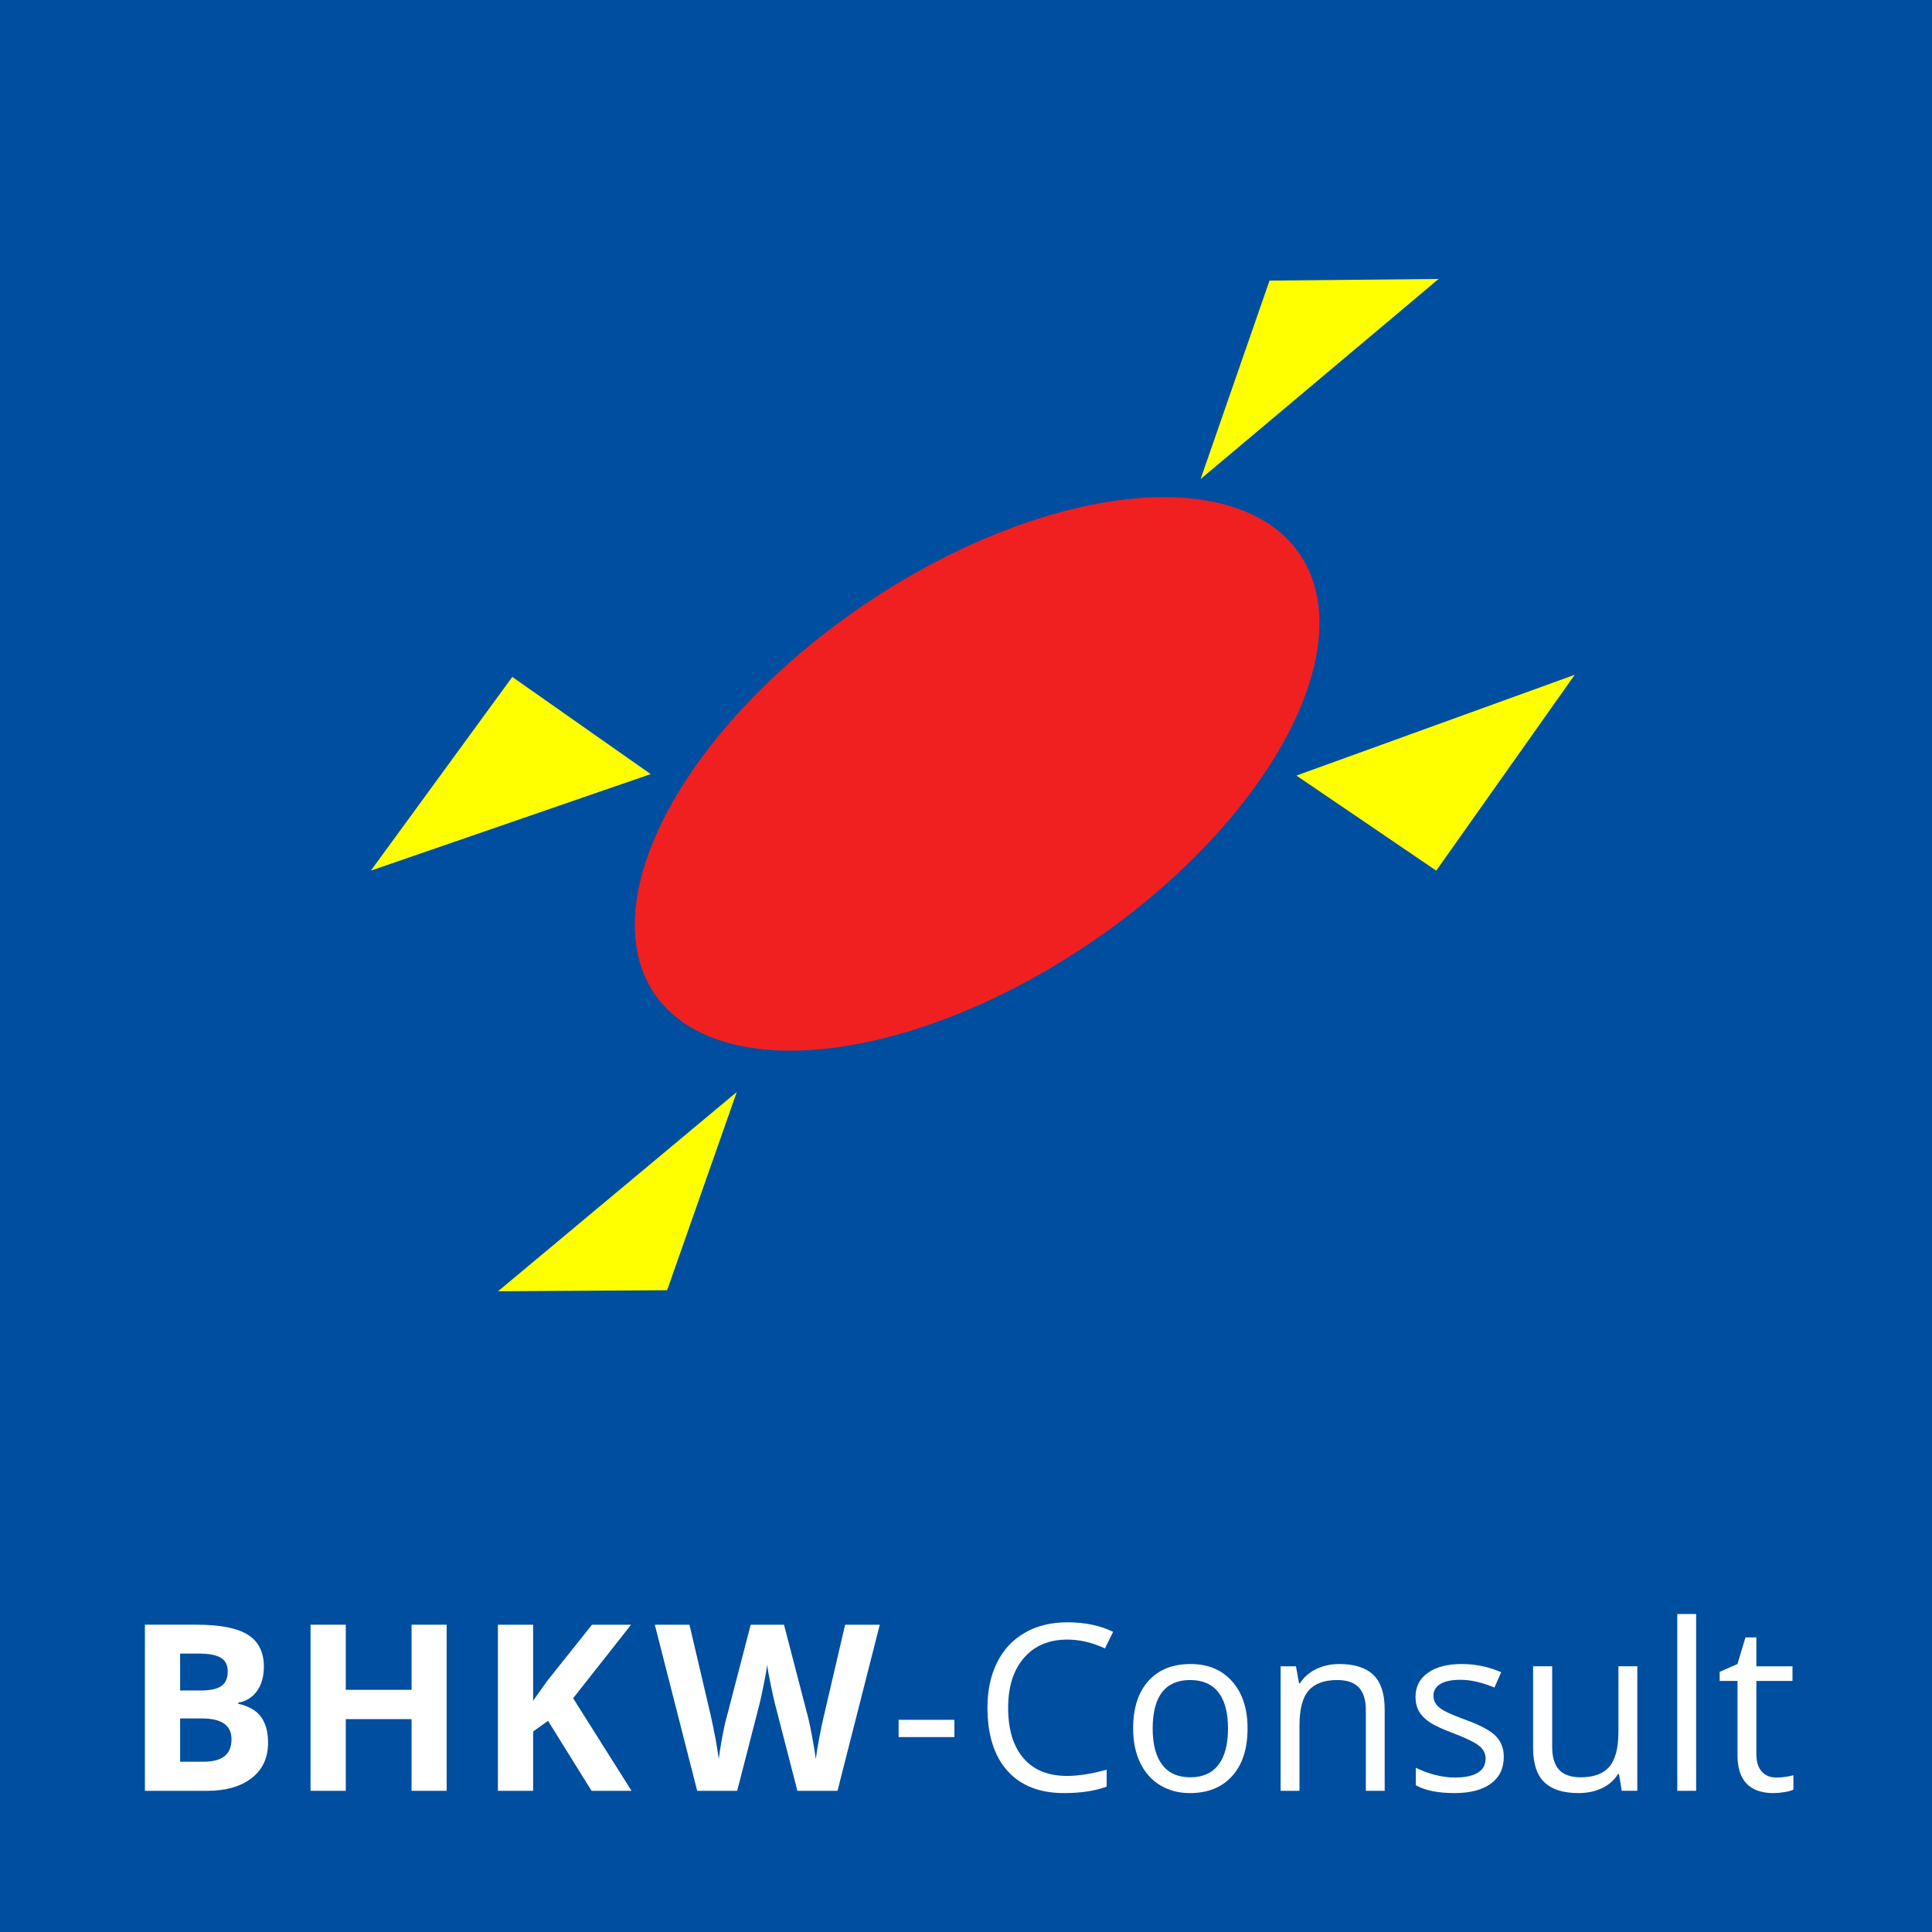
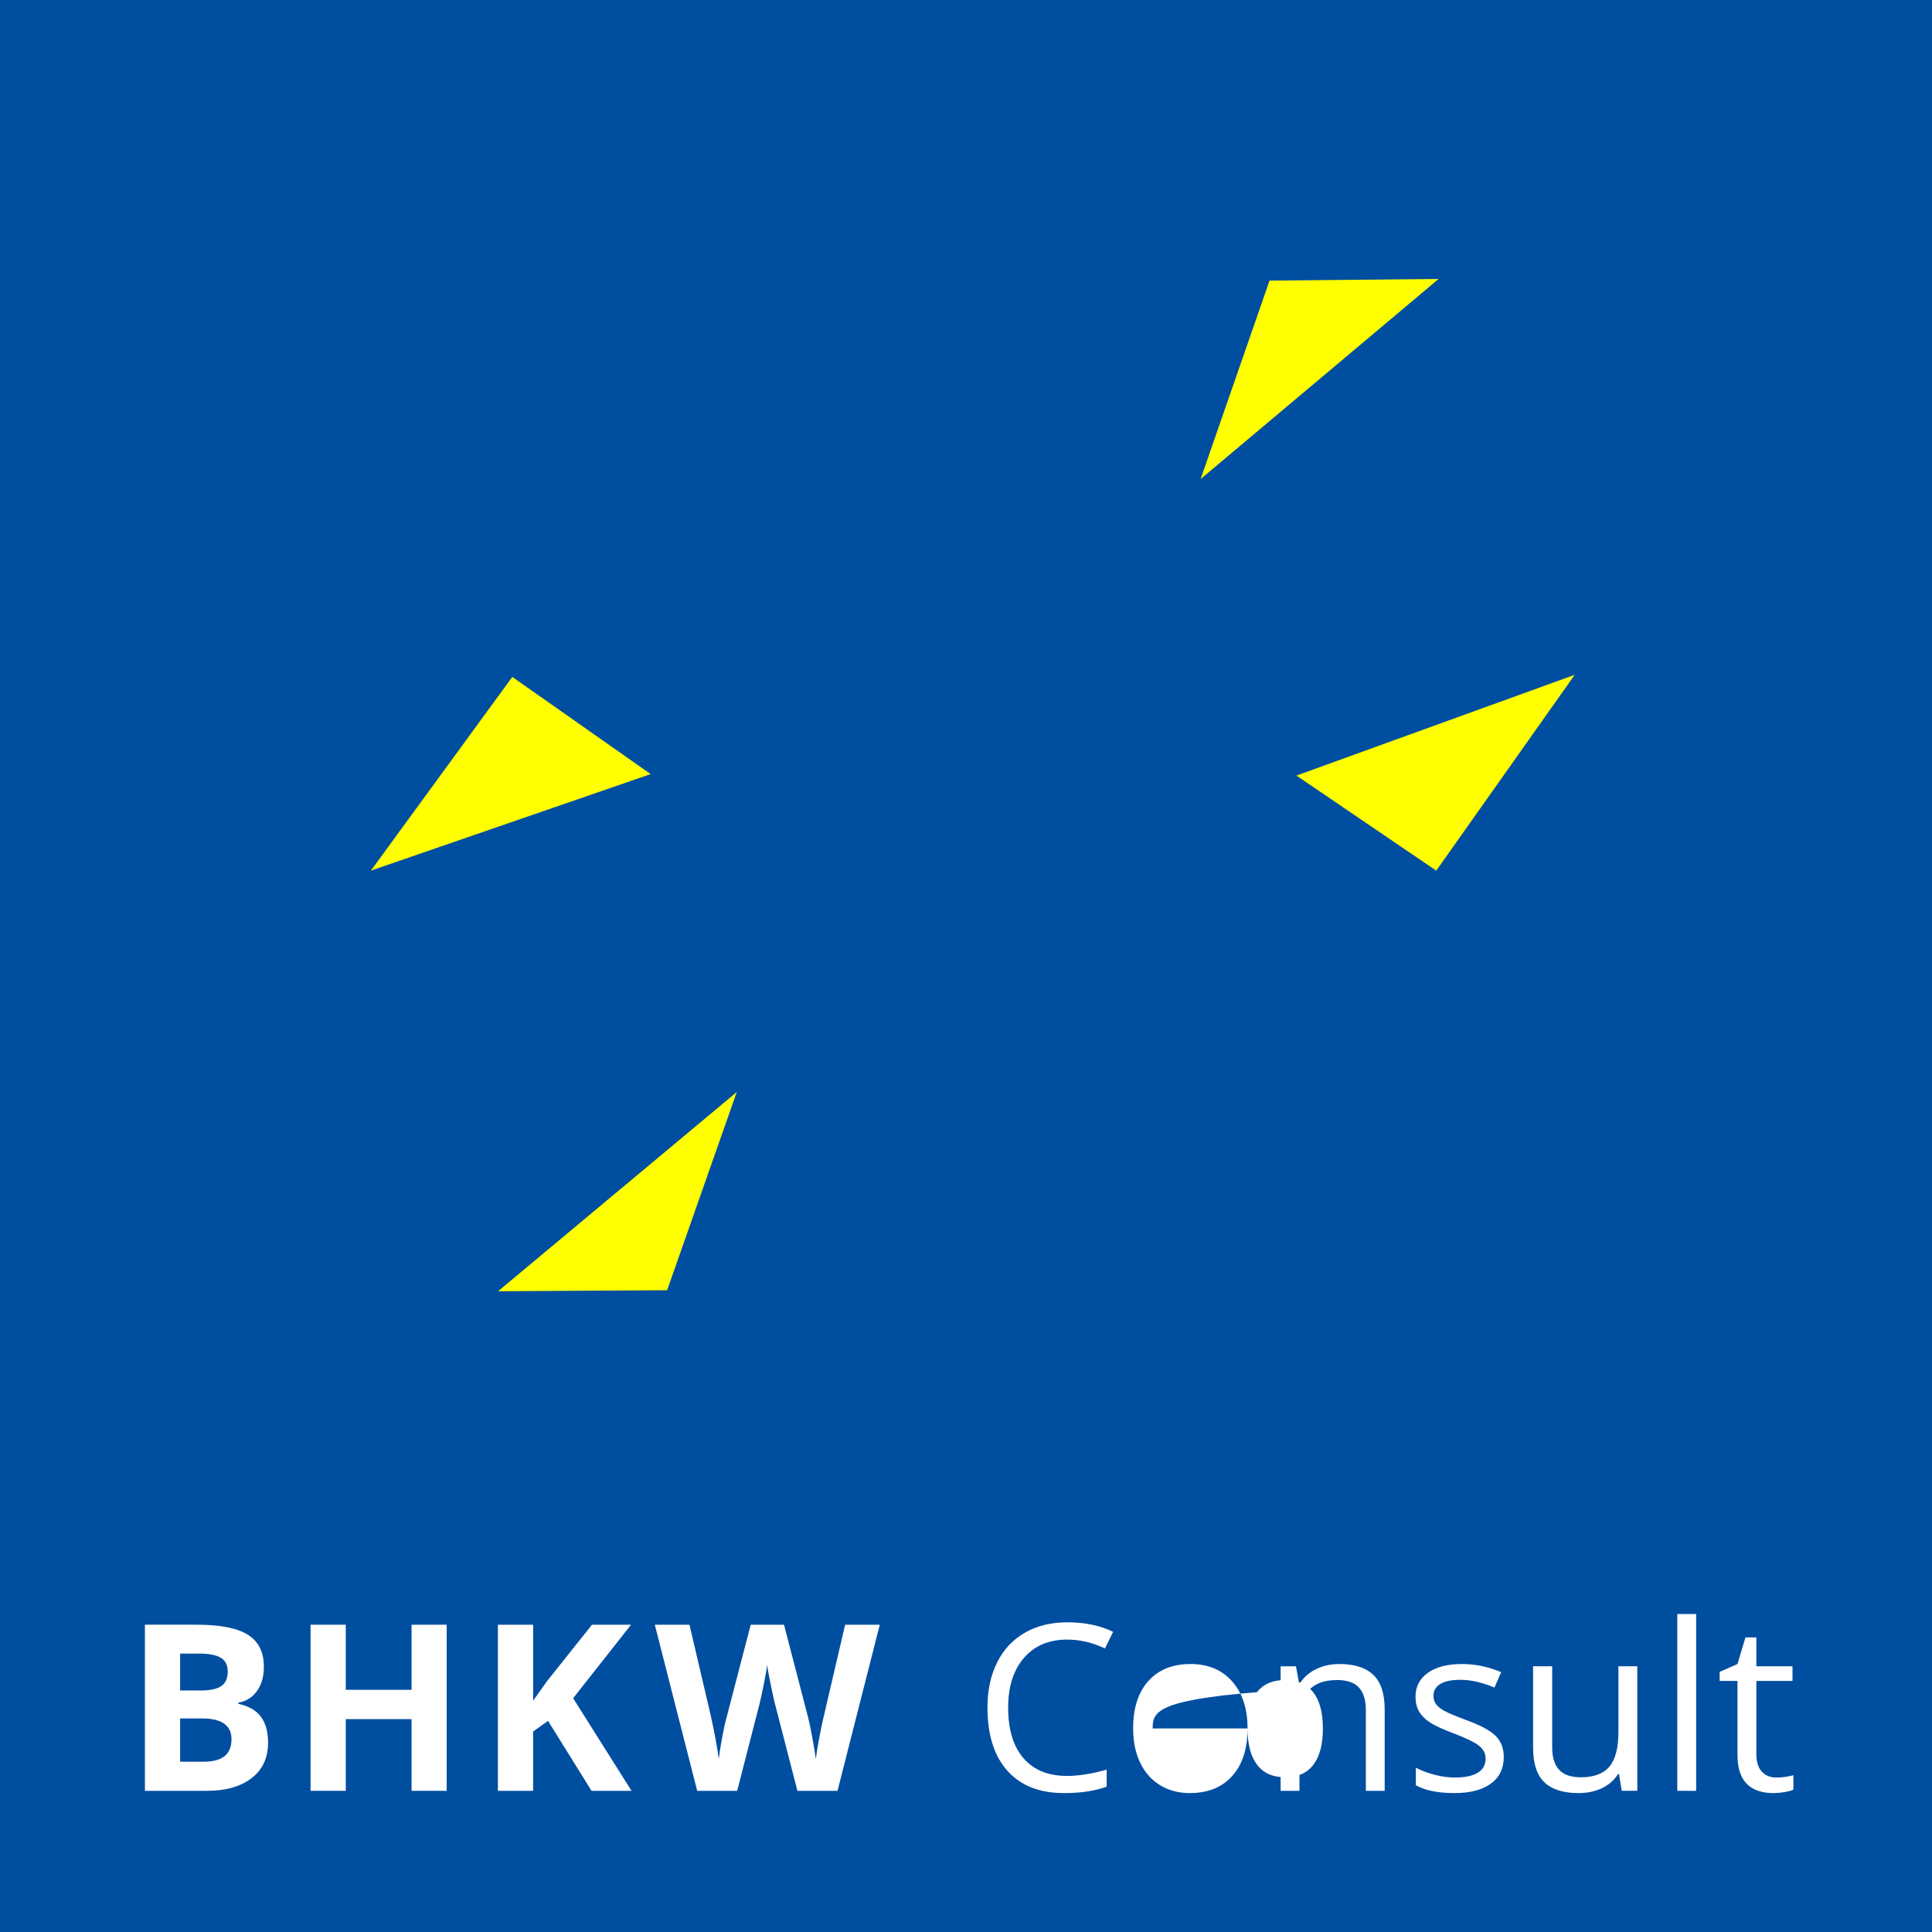
<svg xmlns="http://www.w3.org/2000/svg" version="1.1" id="Ebene_1" x="0px" y="0px" width="500px" height="500px" viewBox="0 0 500 500" enable-background="new 0 0 500 500" xml:space="preserve">
  <rect fill="#004EA0" width="500" height="500" />
-   <ellipse transform="matrix(0.826 -0.563 0.563 0.826 -68.889 177.238)" fill="#F02020" cx="252.991" cy="200.34" rx="101.074" ry="52.66" />
  <polygon fill="#FFFF00" points="95.978,225.32 132.583,175.186 168.394,200.337 " />
  <polygon fill="#FFFF00" points="407.539,174.639 371.698,225.323 335.511,200.718 " />
  <polygon fill="#FFFF00" points="190.675,282.616 172.653,333.91 128.896,334.176 " />
  <polygon fill="#FFFF00" points="310.717,123.977 328.555,72.618 372.311,72.196 " />
  <g>
    <path fill="#FFFFFF" d="M37.5,420.472h13.379c6.096,0,10.522,0.867,13.277,2.603c2.754,1.734,4.132,4.494,4.132,8.277   c0,2.569-0.602,4.676-1.808,6.322c-1.207,1.646-2.809,2.637-4.809,2.97v0.294c2.725,0.608,4.69,1.746,5.896,3.411   c1.206,1.667,1.808,3.882,1.808,6.645c0,3.922-1.417,6.981-4.249,9.175c-2.833,2.195-6.681,3.293-11.542,3.293H37.5V420.472z    M46.616,437.497h5.293c2.47,0,4.258-0.382,5.367-1.146c1.107-0.766,1.661-2.029,1.661-3.794c0-1.646-0.602-2.825-1.808-3.543   c-1.206-0.715-3.113-1.073-5.72-1.073h-4.793V437.497z M46.616,444.731v11.203h5.94c2.509,0,4.362-0.479,5.559-1.44   c1.196-0.96,1.794-2.431,1.794-4.412c0-3.566-2.548-5.351-7.645-5.351H46.616z" />
    <path fill="#FFFFFF" d="M115.598,463.463h-9.087v-18.556H89.486v18.556h-9.115v-42.991h9.115v16.851h17.025v-16.851h9.087V463.463   L115.598,463.463z" />
    <path fill="#FFFFFF" d="M163.44,463.463h-10.35l-11.263-18.114l-3.852,2.766v15.35h-9.116v-42.991h9.116v19.673l3.587-5.057   l11.645-14.616h10.116l-14.997,19.025L163.44,463.463z" />
    <path fill="#FFFFFF" d="M216.746,463.463h-10.38l-5.822-22.584c-0.216-0.804-0.583-2.465-1.104-4.984   c-0.52-2.519-0.818-4.209-0.896-5.072c-0.117,1.058-0.412,2.76-0.883,5.102c-0.47,2.344-0.833,4.016-1.088,5.014l-5.792,22.525   h-10.35l-10.969-42.991h8.969l5.5,23.467c0.96,4.333,1.656,8.085,2.087,11.263c0.118-1.116,0.387-2.848,0.809-5.19   c0.422-2.342,0.819-4.161,1.191-5.453l6.263-24.085h8.617l6.263,24.085c0.274,1.077,0.618,2.724,1.029,4.938   c0.412,2.216,0.726,4.117,0.941,5.705c0.196-1.529,0.509-3.436,0.942-5.72c0.432-2.283,0.824-4.133,1.176-5.543l5.469-23.467h8.969   L216.746,463.463z" />
-     <path fill="#FFFFFF" d="M232.563,449.554v-4.47h14.438v4.47H232.563z" />
    <path fill="#FFFFFF" d="M276.199,424.323c-4.724,0-8.453,1.572-11.188,4.72c-2.734,3.146-4.104,7.453-4.104,12.923   c0,5.627,1.318,9.974,3.956,13.041c2.636,3.069,6.395,4.601,11.276,4.601c2.998,0,6.42-0.538,10.263-1.617v4.382   c-2.981,1.117-6.655,1.676-11.028,1.676c-6.332,0-11.216-1.919-14.658-5.764c-3.44-3.841-5.16-9.302-5.16-16.379   c0-4.43,0.827-8.311,2.486-11.645c1.654-3.333,4.046-5.901,7.173-7.704c3.125-1.804,6.808-2.707,11.039-2.707   c4.512,0,8.452,0.825,11.823,2.472l-2.117,4.293C282.709,425.088,279.454,424.323,276.199,424.323z" />
-     <path fill="#FFFFFF" d="M322.866,447.318c0,5.255-1.323,9.356-3.97,12.307c-2.646,2.951-6.301,4.424-10.969,4.424   c-2.882,0-5.439-0.675-7.675-2.027c-2.232-1.353-3.959-3.293-5.175-5.822c-1.214-2.53-1.822-5.488-1.822-8.881   c0-5.253,1.313-9.346,3.94-12.276c2.628-2.932,6.274-4.396,10.938-4.396c4.511,0,8.093,1.5,10.75,4.499   C321.537,438.145,322.866,442.202,322.866,447.318z M298.312,447.318c0,4.117,0.824,7.254,2.471,9.41   c1.646,2.157,4.069,3.234,7.264,3.234c3.196,0,5.62-1.073,7.279-3.221c1.654-2.146,2.482-5.286,2.482-9.425   c0-4.097-0.828-7.208-2.482-9.336c-1.659-2.127-4.104-3.19-7.338-3.19c-3.194,0-5.606,1.05-7.234,3.147   C299.125,440.037,298.312,443.163,298.312,447.318z" />
+     <path fill="#FFFFFF" d="M322.866,447.318c0,5.255-1.323,9.356-3.97,12.307c-2.646,2.951-6.301,4.424-10.969,4.424   c-2.882,0-5.439-0.675-7.675-2.027c-2.232-1.353-3.959-3.293-5.175-5.822c-1.214-2.53-1.822-5.488-1.822-8.881   c0-5.253,1.313-9.346,3.94-12.276c2.628-2.932,6.274-4.396,10.938-4.396c4.511,0,8.093,1.5,10.75,4.499   C321.537,438.145,322.866,442.202,322.866,447.318z c0,4.117,0.824,7.254,2.471,9.41   c1.646,2.157,4.069,3.234,7.264,3.234c3.196,0,5.62-1.073,7.279-3.221c1.654-2.146,2.482-5.286,2.482-9.425   c0-4.097-0.828-7.208-2.482-9.336c-1.659-2.127-4.104-3.19-7.338-3.19c-3.194,0-5.606,1.05-7.234,3.147   C299.125,440.037,298.312,443.163,298.312,447.318z" />
    <path fill="#FFFFFF" d="M353.479,463.463v-20.848c0-2.628-0.6-4.589-1.795-5.883c-1.196-1.292-3.069-1.94-5.616-1.94   c-3.373,0-5.844,0.911-7.41,2.734c-1.569,1.823-2.353,4.834-2.353,9.029v16.908h-4.882v-32.229h3.97l0.794,4.411h0.235   c0.999-1.587,2.4-2.818,4.204-3.689c1.803-0.873,3.812-1.309,6.028-1.309c3.881,0,6.802,0.937,8.763,2.809   c1.959,1.872,2.939,4.866,2.939,8.981v21.025L353.479,463.463L353.479,463.463z" />
    <path fill="#FFFFFF" d="M389.177,454.67c0,3-1.117,5.313-3.352,6.94c-2.235,1.626-5.372,2.438-9.41,2.438   c-4.274,0-7.606-0.675-9.998-2.027v-4.529c1.548,0.784,3.209,1.401,4.984,1.854c1.773,0.452,3.484,0.677,5.131,0.677   c2.548,0,4.509-0.407,5.882-1.222c1.371-0.813,2.059-2.054,2.059-3.721c0-1.253-0.543-2.326-1.631-3.22   c-1.088-0.892-3.212-1.944-6.366-3.162c-3-1.116-5.132-2.091-6.396-2.926c-1.264-0.833-2.205-1.779-2.822-2.838   c-0.616-1.058-0.927-2.323-0.927-3.792c0-2.626,1.068-4.701,3.205-6.219c2.138-1.519,5.067-2.279,8.793-2.279   c3.47,0,6.862,0.706,10.176,2.117l-1.736,3.969c-3.233-1.333-6.166-2-8.793-2c-2.312,0-4.058,0.365-5.234,1.088   c-1.175,0.726-1.763,1.727-1.763,2.999c0,0.864,0.22,1.599,0.66,2.206c0.441,0.606,1.151,1.186,2.134,1.734   c0.979,0.55,2.861,1.344,5.646,2.382c3.823,1.394,6.405,2.794,7.747,4.205C388.505,450.759,389.177,452.534,389.177,454.67z" />
    <path fill="#FFFFFF" d="M401.704,431.233v20.908c0,2.628,0.599,4.587,1.795,5.881c1.195,1.292,3.067,1.94,5.616,1.94   c3.371,0,5.839-0.921,7.396-2.766c1.559-1.842,2.338-4.852,2.338-9.027v-16.938h4.882v32.229h-4.029l-0.705-4.322h-0.265   c-1,1.588-2.388,2.804-4.161,3.646c-1.775,0.842-3.799,1.264-6.072,1.264c-3.922,0-6.858-0.93-8.809-2.793   c-1.951-1.86-2.926-4.84-2.926-8.938v-21.084H401.704L401.704,431.233z" />
    <path fill="#FFFFFF" d="M438.961,463.463h-4.881v-45.756h4.881V463.463z" />
    <path fill="#FFFFFF" d="M459.722,460.022c0.861,0,1.693-0.063,2.499-0.193c0.804-0.127,1.441-0.258,1.91-0.396v3.735   c-0.529,0.256-1.309,0.466-2.338,0.633c-1.029,0.166-1.955,0.25-2.778,0.25c-6.234,0-9.352-3.281-9.352-9.85v-19.174h-4.616v-2.353   l4.616-2.027l2.059-6.881h2.823v7.469h9.351v3.792h-9.351v18.967c0,1.94,0.46,3.431,1.382,4.47S458.113,460.022,459.722,460.022z" />
  </g>
</svg>